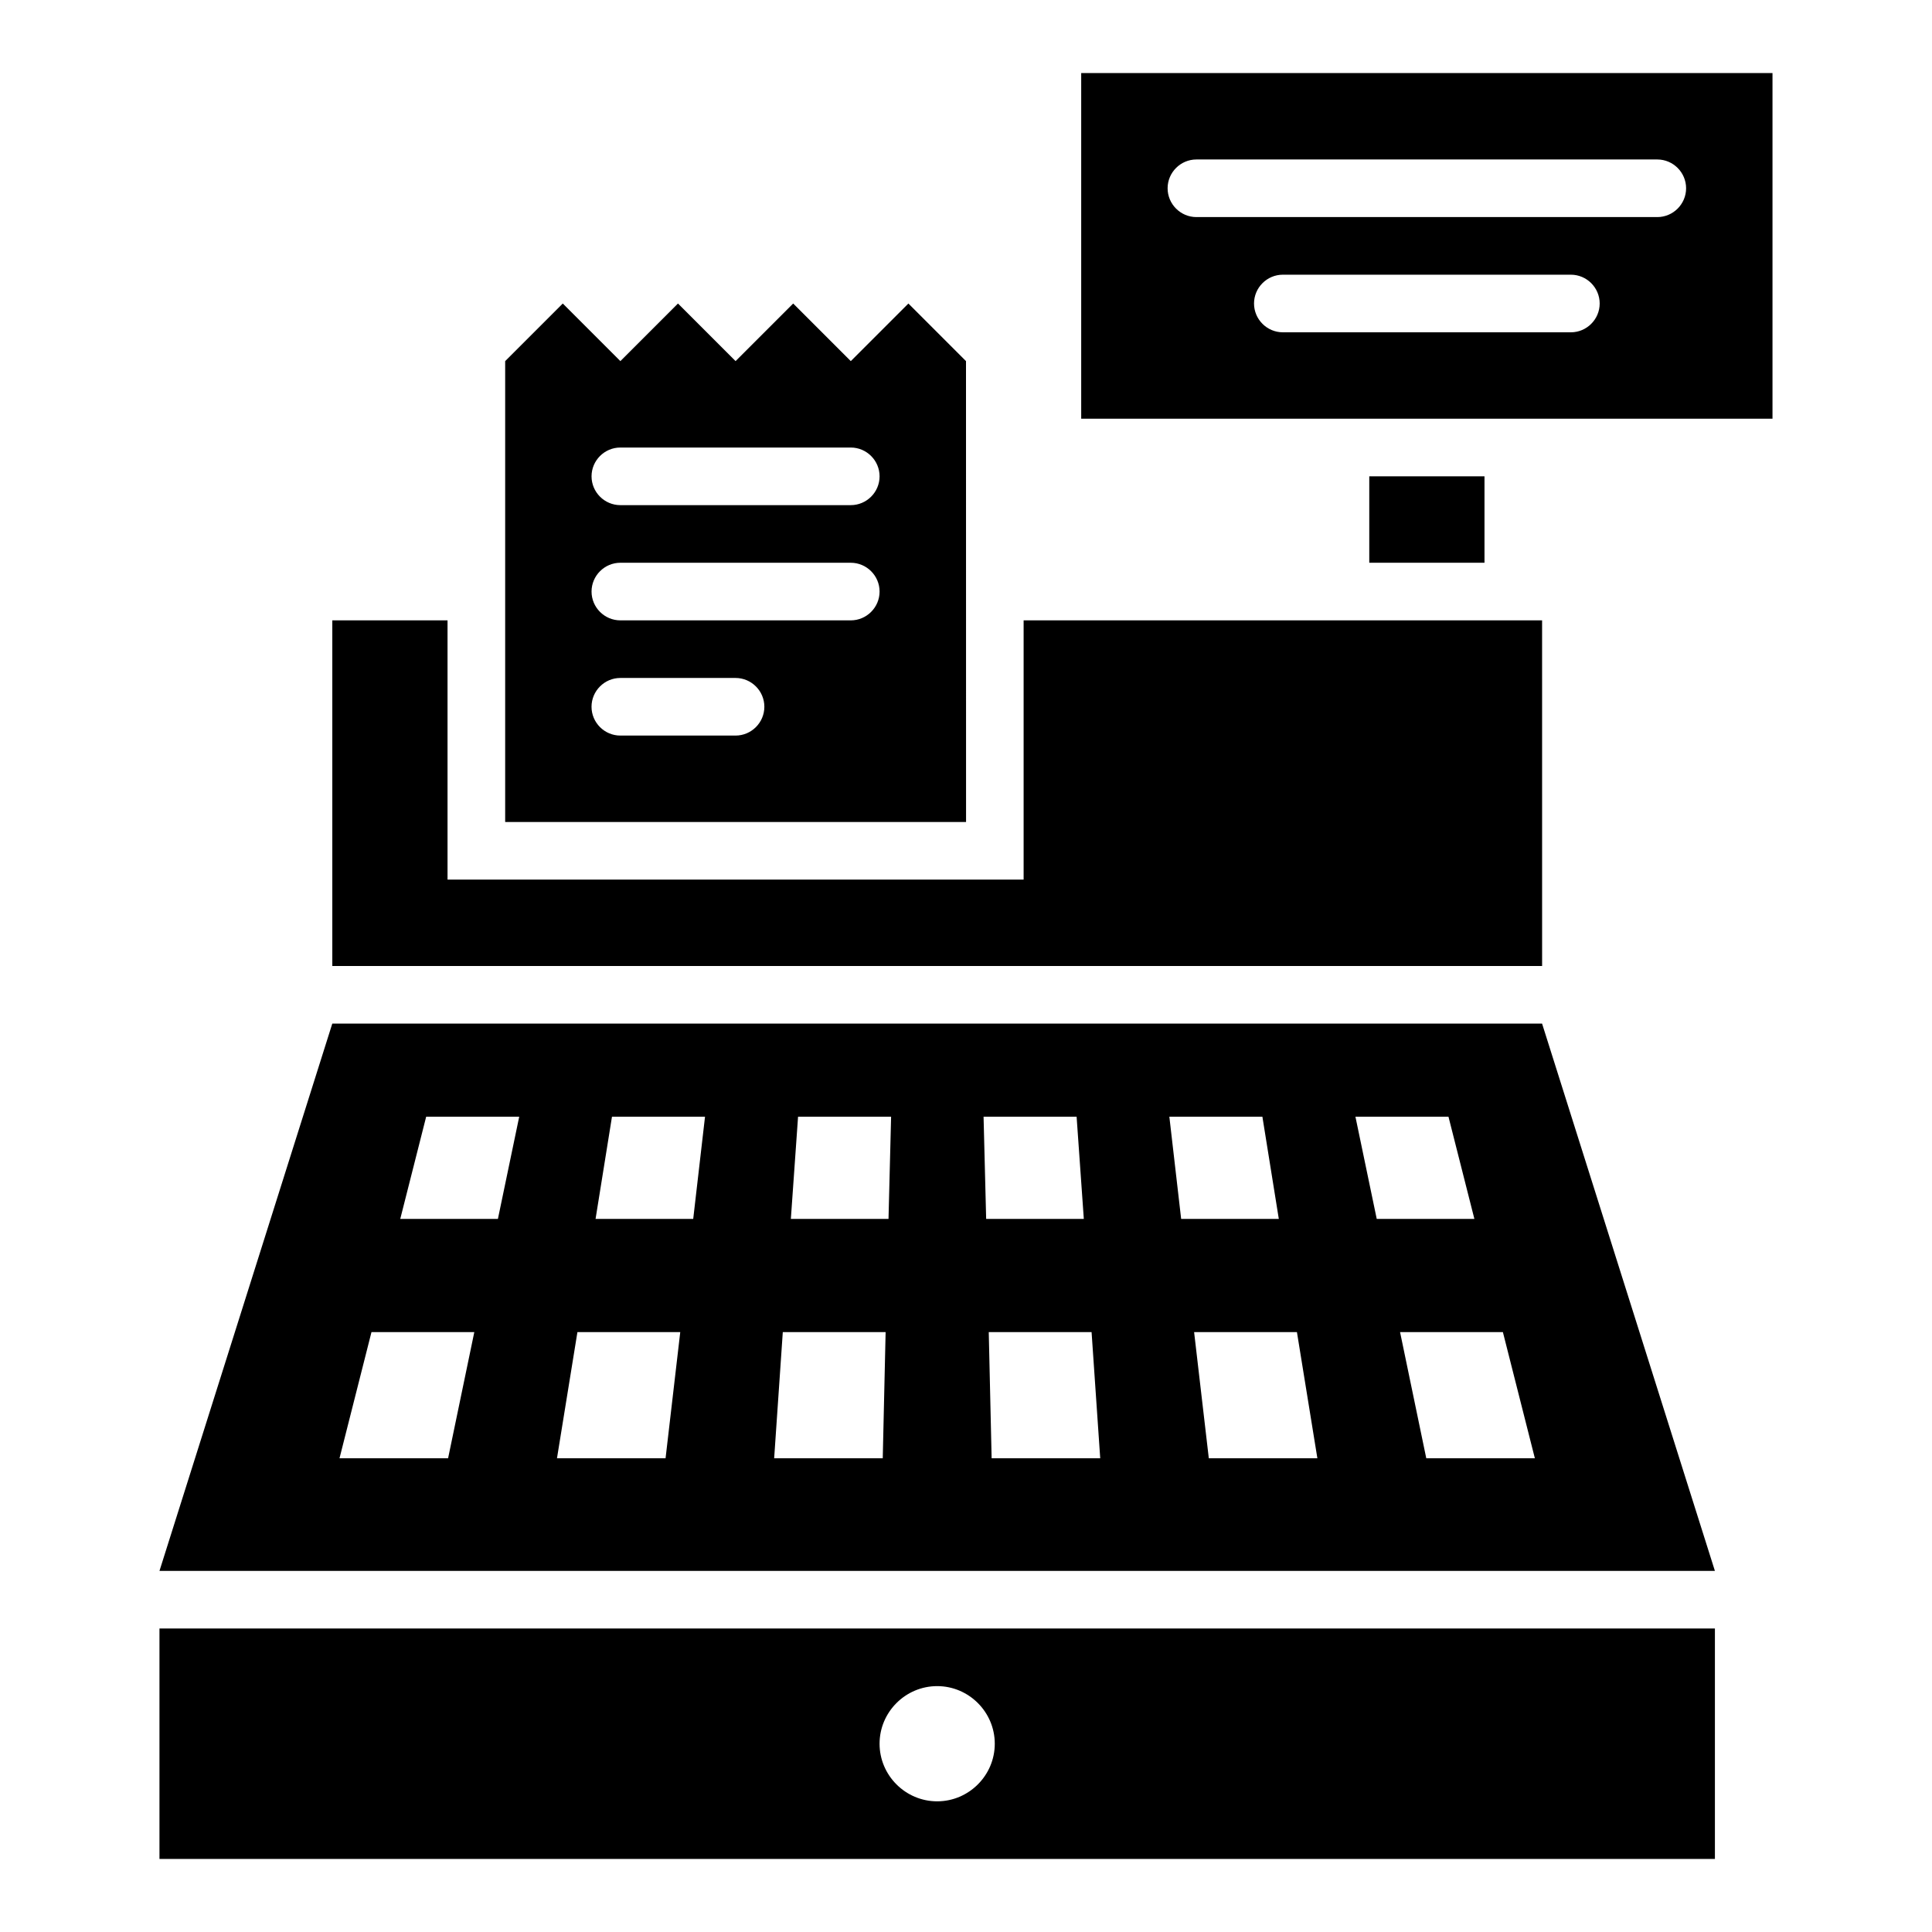
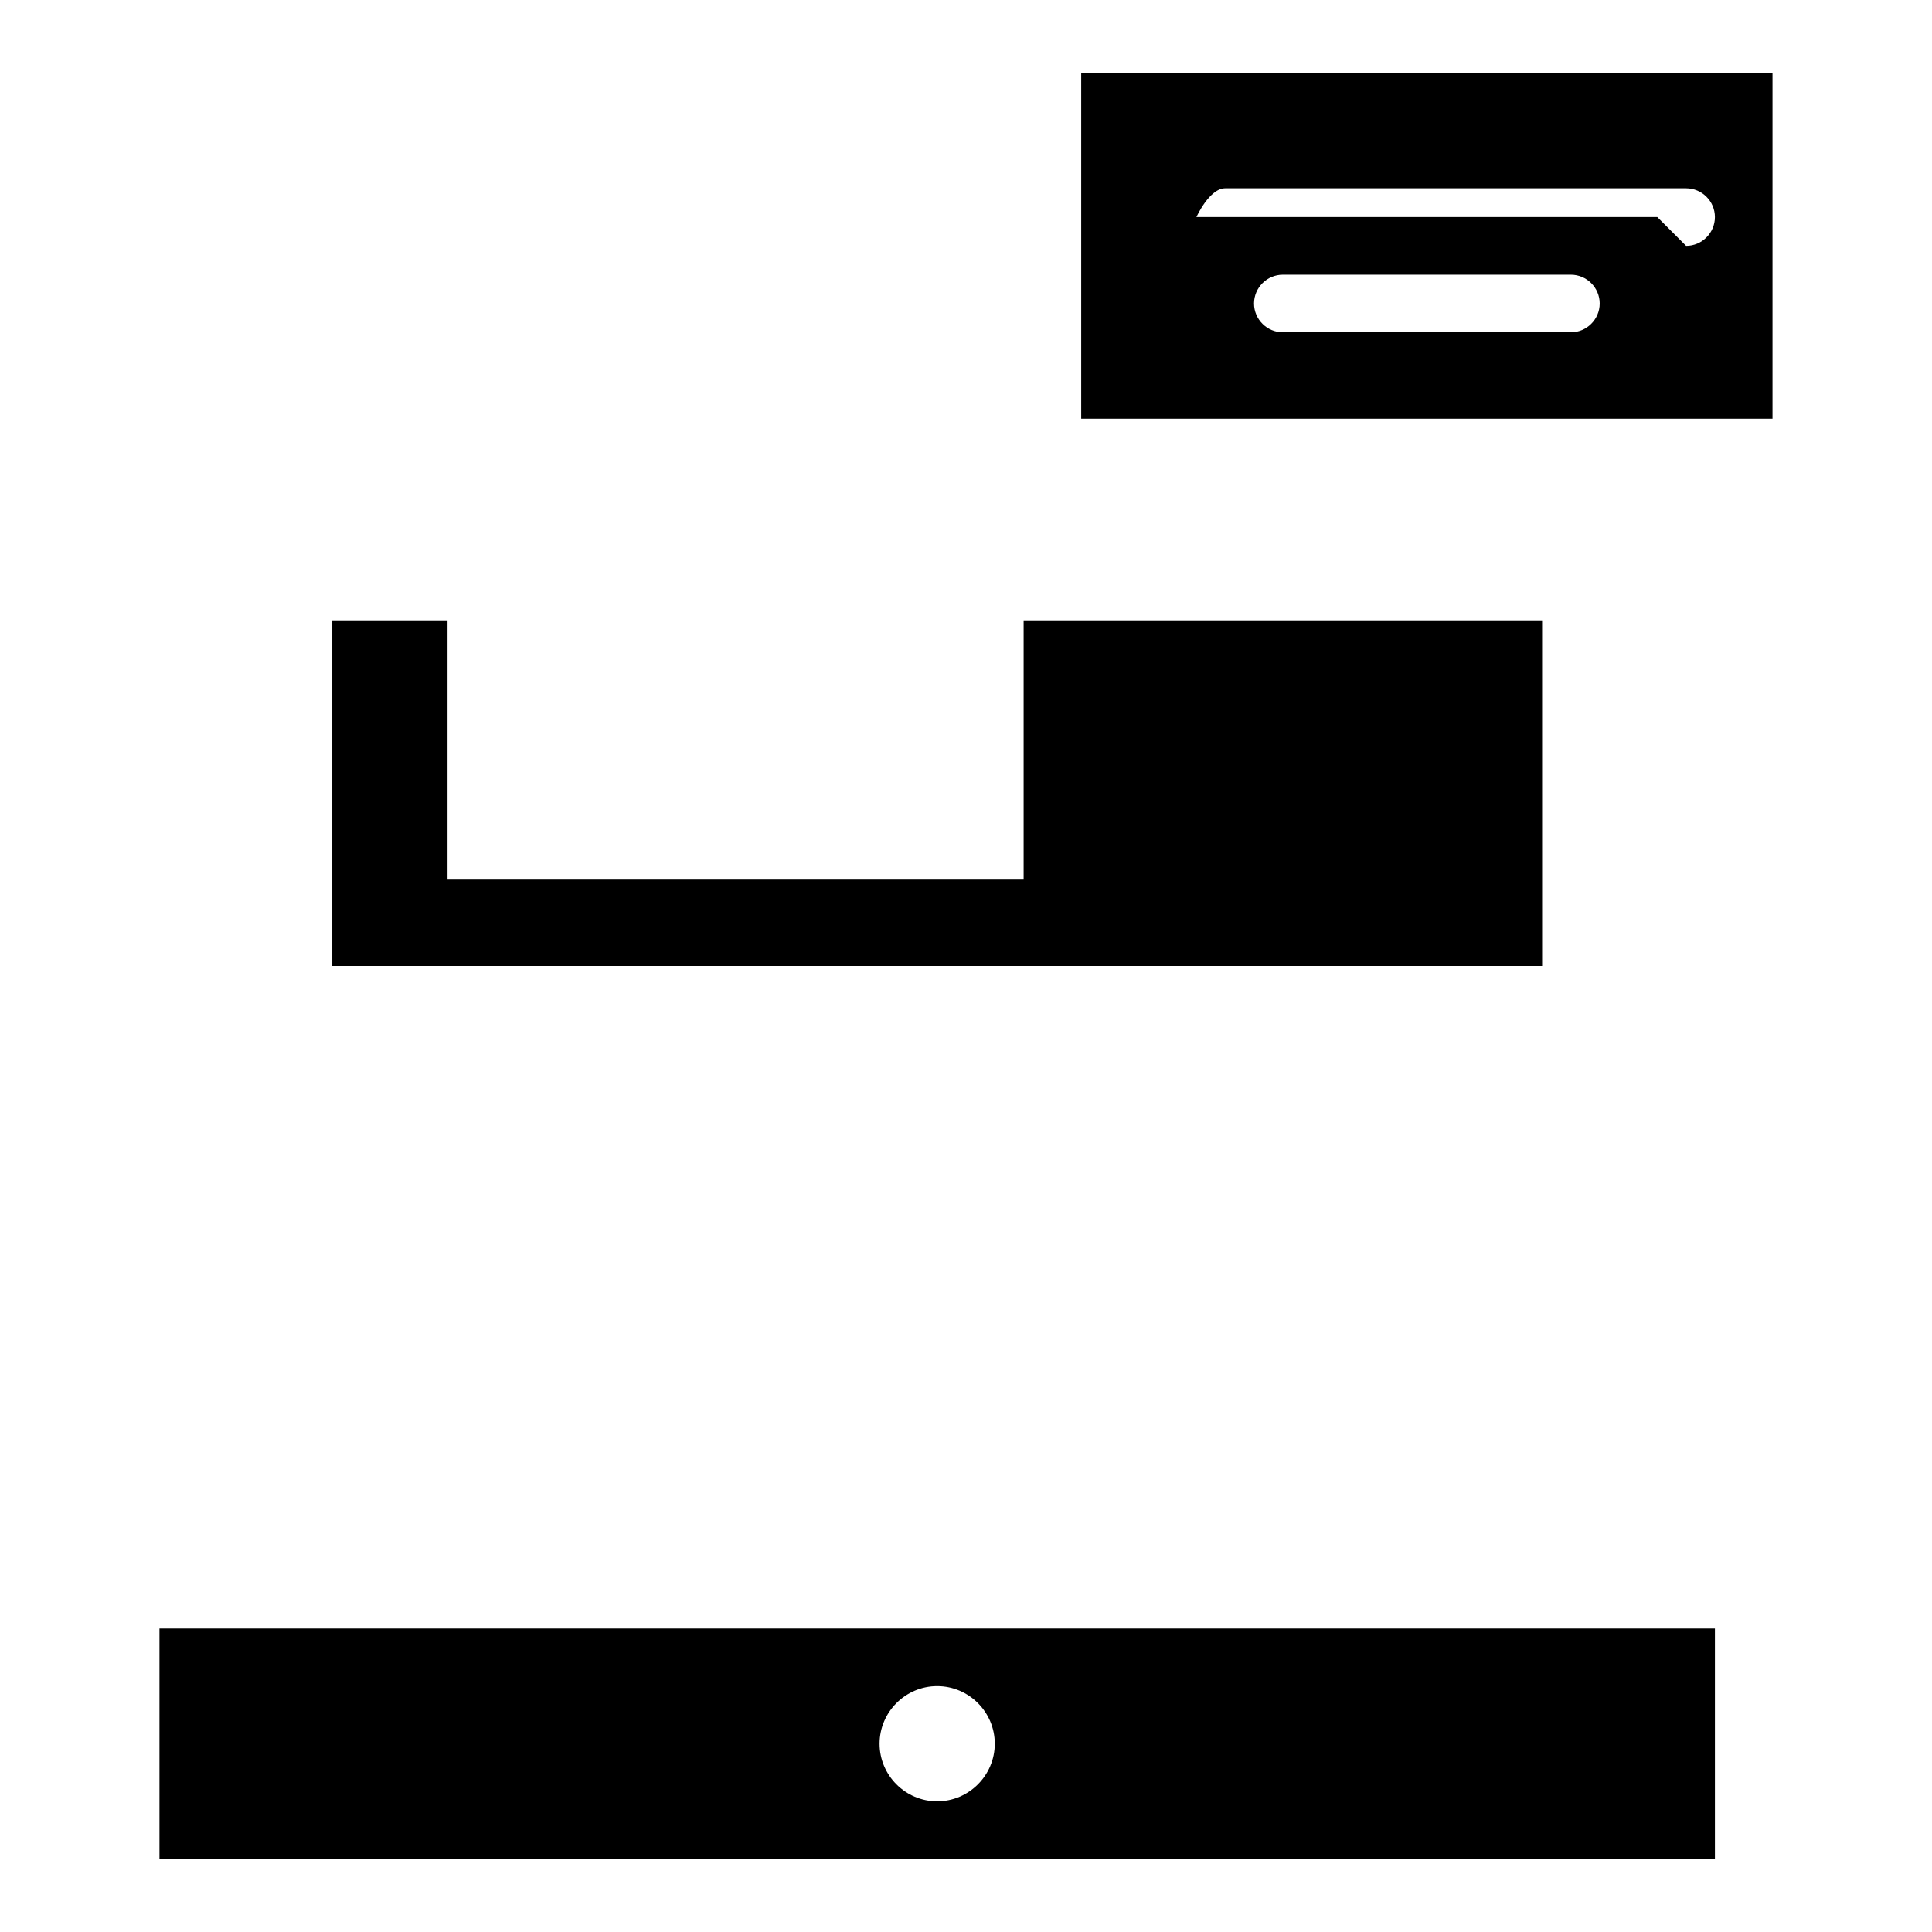
<svg xmlns="http://www.w3.org/2000/svg" fill="#000000" width="800px" height="800px" version="1.1" viewBox="144 144 512 512">
  <g>
-     <path d="m232.06 415.27-45.801 145.04h412.21l-45.801-145.04zm30.688 115.19h-28.777l8.473-33.434h27.25zm13.203-63.434h-25.879l6.871-27.098h24.656zm44.43 63.434h-28.777l5.418-33.434h27.25zm7.328-63.434h-25.879l4.352-27.098h24.656zm50.227 63.434h-28.777l2.289-33.434h27.25zm1.527-63.434h-25.879l1.91-27.098h24.656zm25.191-27.098h24.656l1.91 27.098h-25.879zm2.137 90.531-0.762-33.434h27.25l2.289 33.434zm47.098-90.531h24.656l4.352 27.098h-25.879zm10.457 90.531-3.894-33.434h27.25l5.418 33.434zm38.855-90.531h24.656l6.871 27.098h-25.879zm18.777 90.531-6.945-33.434h27.25l8.473 33.434z" />
-     <path d="m430.53 163.36v91.602h183.2v-91.602zm129.77 68.703h-76.336c-4.199 0-7.633-3.434-7.633-7.633 0-4.199 3.434-7.633 7.633-7.633h76.336c4.199 0 7.633 3.434 7.633 7.633 0 4.195-3.434 7.633-7.633 7.633zm22.902-30.535h-122.14c-4.199 0-7.633-3.434-7.633-7.633s3.434-7.633 7.633-7.633h122.14c4.199 0 7.633 3.434 7.633 7.633s-3.438 7.633-7.633 7.633z" />
+     <path d="m430.53 163.36v91.602h183.2v-91.602zm129.77 68.703h-76.336c-4.199 0-7.633-3.434-7.633-7.633 0-4.199 3.434-7.633 7.633-7.633h76.336c4.199 0 7.633 3.434 7.633 7.633 0 4.195-3.434 7.633-7.633 7.633zm22.902-30.535h-122.14s3.434-7.633 7.633-7.633h122.14c4.199 0 7.633 3.434 7.633 7.633s-3.438 7.633-7.633 7.633z" />
    <path d="m186.26 636.64h412.21v-61.066h-412.21zm206.1-45.801c8.398 0 15.266 6.871 15.266 15.266 0 8.398-6.871 15.266-15.266 15.266-8.398 0-15.266-6.871-15.266-15.266 0-8.395 6.871-15.266 15.266-15.266z" />
    <path d="m552.67 308.4h-137.4v68.699h-152.67v-68.699h-30.535v91.602h320.61z" />
-     <path d="m400 239.7-15.266-15.266-15.266 15.266-15.266-15.266-15.266 15.266-15.266-15.266-15.266 15.266-15.266-15.266-15.266 15.266v122.14h122.14zm-61.07 99.234h-30.535c-4.199 0-7.633-3.434-7.633-7.633s3.434-7.633 7.633-7.633h30.535c4.199 0 7.633 3.434 7.633 7.633s-3.434 7.633-7.633 7.633zm30.535-30.531h-61.066c-4.199 0-7.633-3.434-7.633-7.633s3.434-7.633 7.633-7.633h61.066c4.199 0 7.633 3.434 7.633 7.633 0 4.195-3.434 7.633-7.633 7.633zm0-30.535h-61.066c-4.199 0-7.633-3.434-7.633-7.633s3.434-7.633 7.633-7.633h61.066c4.199 0 7.633 3.434 7.633 7.633s-3.434 7.633-7.633 7.633z" />
-     <path d="m506.87 270.23h30.535v22.902h-30.535z" />
  </g>
</svg>